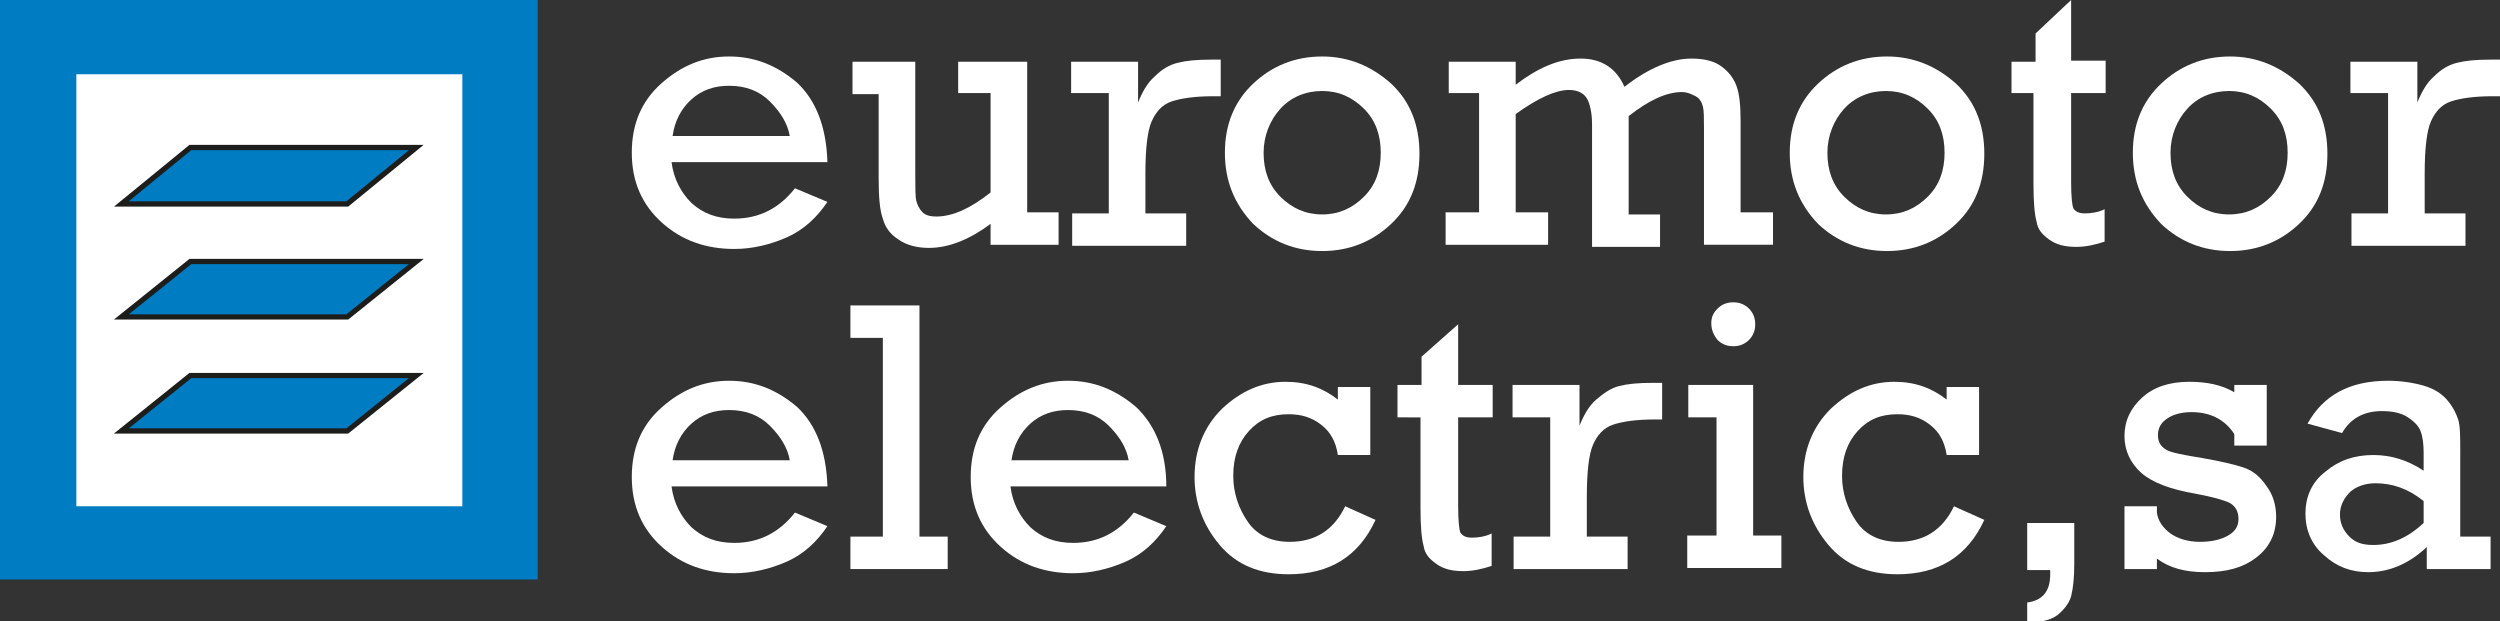
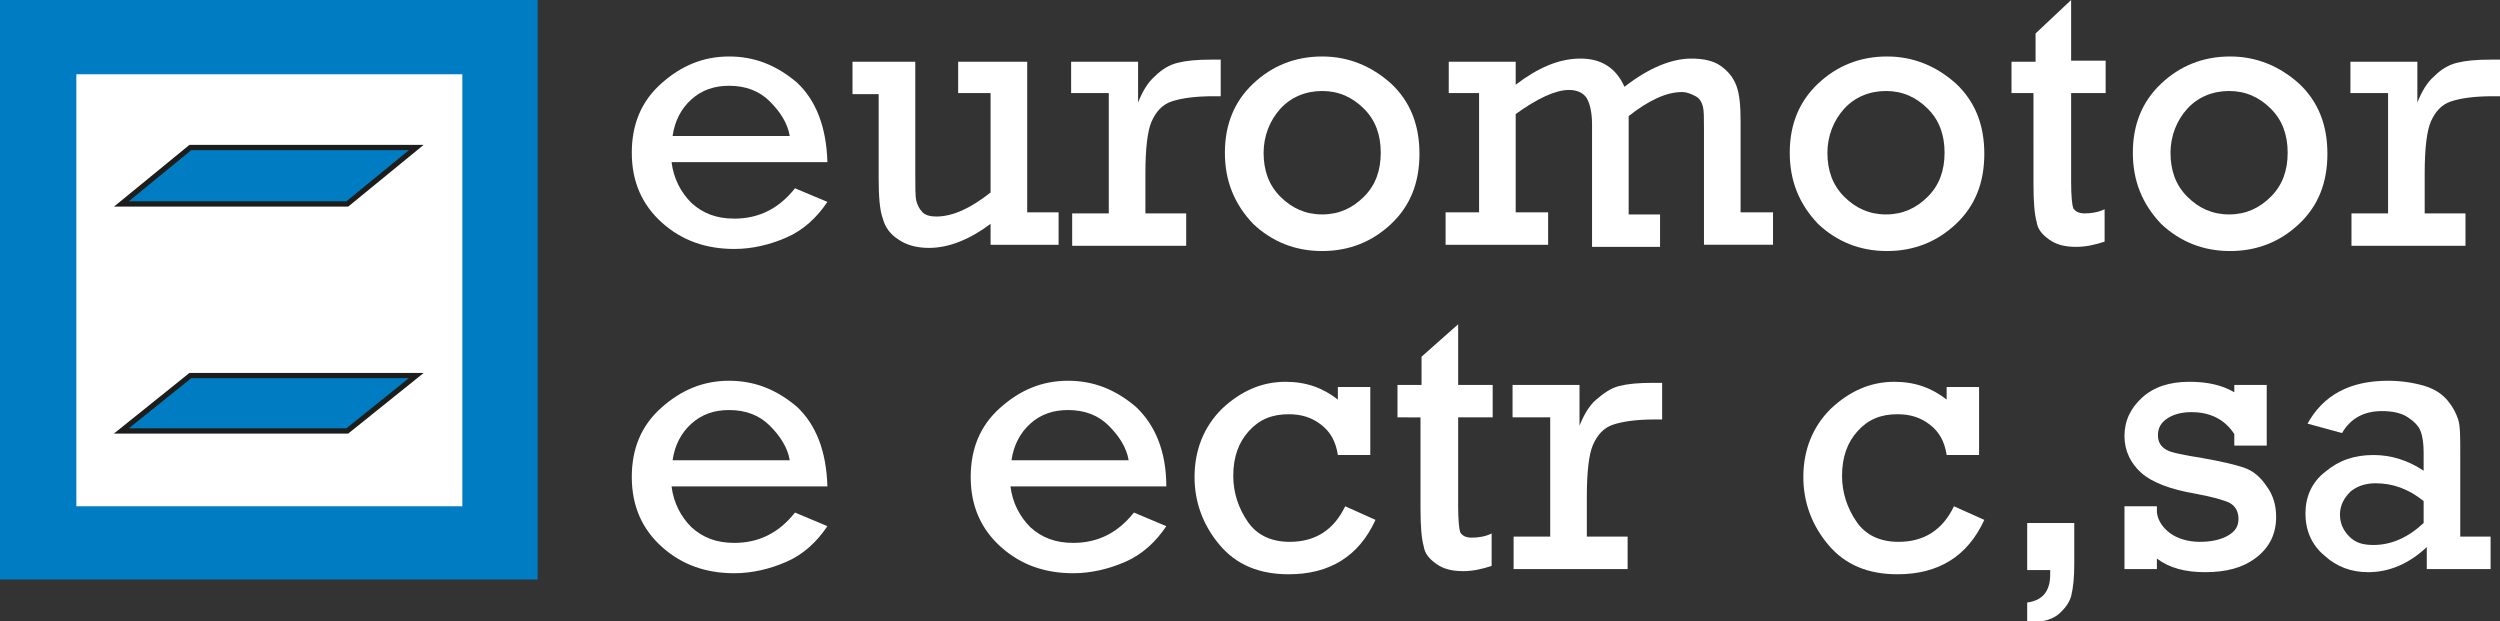
<svg xmlns="http://www.w3.org/2000/svg" version="1.1" x="0px" y="0px" viewBox="0 0 239 59.4" style="enable-background:new 0 0 239 59.4;" xml:space="preserve">
  <rect x="0" y="0" width="239" height="59.4" fill="#333333" stroke="none" />
  <style type="text/css">
	.st0{fill:#FFFFFF;}
	.st1{fill:#007CC3;}
	.st2{fill:#007CC3;stroke:#1D1D1B;stroke-width:0.5;}
</style>
  <g id="Capa_1">
    <g>
      <path class="st0" d="M79.1,15.5H64.2c0.2,1.6,0.9,2.9,1.9,3.9c1.1,1,2.4,1.5,4.1,1.5c2.4,0,4.3-1,5.8-2.9l3.1,1.3    c-1,1.5-2.3,2.7-3.9,3.4c-1.6,0.7-3.3,1.1-5,1.1c-2.7,0-5-0.8-6.9-2.5c-1.9-1.7-2.9-3.9-2.9-6.7c0-2.7,0.9-4.9,2.8-6.6    c1.9-1.7,4-2.6,6.5-2.6c2.4,0,4.5,0.8,6.5,2.5C78,9.6,79,12.1,79.1,15.5z M75.5,13c-0.2-1.2-0.9-2.3-1.9-3.3s-2.3-1.5-3.9-1.5    c-1.4,0-2.6,0.4-3.6,1.3c-1,0.9-1.6,2.1-1.8,3.5H75.5z" />
      <path class="st0" d="M101.2,20.3v3.1h-6.5v-2c-2,1.5-4,2.3-5.9,2.3c-1.2,0-2.2-0.3-2.9-0.8c-0.8-0.5-1.3-1.2-1.5-2    C84.1,20.1,84,18.8,84,17v-8h-2.5V5.9h6v10.7c0,1.3,0,2.2,0.1,2.6c0.1,0.4,0.3,0.8,0.6,1.1s0.8,0.4,1.3,0.4c1.6,0,3.3-0.8,5.2-2.3    V8.9h-3.1V5.9h6.6v14.4H101.2z" />
      <path class="st0" d="M106,20.3V8.9h-3.6V5.9h6.4v3.9c0.4-1,0.9-1.9,1.6-2.5c0.7-0.7,1.4-1.1,2.2-1.3c0.8-0.2,1.8-0.3,3.2-0.3h0.9    v3.5H116c-1.8,0-3.1,0.2-4,0.5c-0.9,0.3-1.5,1-1.9,1.9s-0.6,2.6-0.6,5v3.8h3.9v3.1h-10.9v-3.1H106z" />
      <path class="st0" d="M117.1,14.6c0-2.7,0.9-4.9,2.7-6.6c1.8-1.7,4-2.6,6.6-2.6c2.5,0,4.7,0.9,6.6,2.6c1.8,1.7,2.7,3.9,2.7,6.7    s-0.9,5-2.7,6.7c-1.8,1.7-4,2.6-6.6,2.6c-2.6,0-4.8-0.9-6.6-2.6C118,19.5,117.1,17.3,117.1,14.6z M120.8,14.6    c0,1.7,0.5,3.1,1.6,4.2c1.1,1.1,2.4,1.7,4,1.7c1.6,0,2.9-0.6,4-1.7c1.1-1.1,1.6-2.5,1.6-4.2c0-1.7-0.5-3.1-1.6-4.2    c-1.1-1.1-2.4-1.7-4-1.7c-1.6,0-3,0.6-4,1.7S120.8,13,120.8,14.6z" />
      <path class="st0" d="M141.4,20.3V8.9h-2.9V5.9h6.4v2.2c2.1-1.6,4.1-2.5,6.2-2.5c2,0,3.4,0.9,4.2,2.7c2.3-1.8,4.5-2.7,6.4-2.7    c1.1,0,2.1,0.2,2.8,0.7c0.7,0.5,1.2,1.1,1.5,1.9c0.3,0.8,0.4,1.9,0.4,3.4v8.7h3.1v3.1h-6.6V12.3c0-1,0-1.7-0.1-2.1s-0.3-0.8-0.7-1    s-0.8-0.4-1.3-0.4c-1.5,0-3.2,0.8-5.1,2.3v9.4h3v3.1h-6.5V11.9c0-1.1-0.2-2-0.5-2.5c-0.3-0.5-0.9-0.8-1.7-0.8    c-1.3,0-3,0.8-5.1,2.3v9.4h3.1v3.1h-9.8v-3.1H141.4z" />
      <path class="st0" d="M171.1,14.6c0-2.7,0.9-4.9,2.7-6.6c1.8-1.7,4-2.6,6.6-2.6c2.5,0,4.7,0.9,6.6,2.6c1.8,1.7,2.7,3.9,2.7,6.7    s-0.9,5-2.7,6.7c-1.8,1.7-4,2.6-6.6,2.6c-2.6,0-4.8-0.9-6.6-2.6C172,19.5,171.1,17.3,171.1,14.6z M174.7,14.6    c0,1.7,0.5,3.1,1.6,4.2c1.1,1.1,2.4,1.7,4,1.7c1.6,0,2.9-0.6,4-1.7c1.1-1.1,1.6-2.5,1.6-4.2c0-1.7-0.5-3.1-1.6-4.2    c-1.1-1.1-2.4-1.7-4-1.7c-1.6,0-3,0.6-4,1.7S174.7,13,174.7,14.6z" />
      <path class="st0" d="M192.3,8.9V5.9h2.3V3.2L198,0v5.8h3.3v3.1H198v8.5c0,1.4,0.1,2.2,0.2,2.5c0.2,0.3,0.5,0.5,1.1,0.5    c0.6,0,1.3-0.1,1.9-0.4v3.1c-0.9,0.3-1.8,0.5-2.7,0.5c-1.1,0-1.9-0.2-2.6-0.7c-0.7-0.5-1.1-1-1.2-1.7c-0.2-0.7-0.3-1.9-0.3-3.6    V8.9H192.3z" />
      <path class="st0" d="M203.9,14.6c0-2.7,0.9-4.9,2.7-6.6c1.8-1.7,4-2.6,6.6-2.6c2.5,0,4.7,0.9,6.6,2.6c1.8,1.7,2.7,3.9,2.7,6.7    s-0.9,5-2.7,6.7c-1.8,1.7-4,2.6-6.6,2.6c-2.6,0-4.8-0.9-6.6-2.6C204.8,19.5,203.9,17.3,203.9,14.6z M207.5,14.6    c0,1.7,0.5,3.1,1.6,4.2c1.1,1.1,2.4,1.7,4,1.7c1.6,0,2.9-0.6,4-1.7c1.1-1.1,1.6-2.5,1.6-4.2c0-1.7-0.5-3.1-1.6-4.2    c-1.1-1.1-2.4-1.7-4-1.7c-1.6,0-3,0.6-4,1.7S207.5,13,207.5,14.6z" />
      <path class="st0" d="M228.3,20.3V8.9h-3.6V5.9h6.4v3.9c0.4-1,0.9-1.9,1.6-2.5c0.7-0.7,1.4-1.1,2.2-1.3c0.8-0.2,1.8-0.3,3.2-0.3    h0.9v3.5h-0.7c-1.8,0-3.1,0.2-4,0.5c-0.9,0.3-1.5,1-1.9,1.9s-0.6,2.6-0.6,5v3.8h3.9v3.1h-10.9v-3.1H228.3z" />
      <path class="st0" d="M79.1,46.5H64.2c0.2,1.6,0.9,2.9,1.9,3.9c1.1,1,2.4,1.5,4.1,1.5c2.4,0,4.3-1,5.8-2.9l3.1,1.3    c-1,1.5-2.3,2.7-3.9,3.4c-1.6,0.7-3.3,1.1-5,1.1c-2.7,0-5-0.8-6.9-2.5c-1.9-1.7-2.9-3.9-2.9-6.7c0-2.7,0.9-4.9,2.8-6.6    c1.9-1.7,4-2.6,6.5-2.6c2.4,0,4.5,0.8,6.5,2.5C78,40.6,79,43.1,79.1,46.5z M75.5,44c-0.2-1.2-0.9-2.3-1.9-3.3    c-1-1-2.3-1.5-3.9-1.5c-1.4,0-2.6,0.4-3.6,1.3c-1,0.9-1.6,2.1-1.8,3.5H75.5z" />
-       <path class="st0" d="M84.4,51.3v-19h-3.1v-3.1h6.6v22.1h2.7v3.1h-9.3v-3.1H84.4z" />
      <path class="st0" d="M111.5,46.5H96.6c0.2,1.6,0.9,2.9,1.9,3.9c1.1,1,2.4,1.5,4.1,1.5c2.4,0,4.3-1,5.8-2.9l3.1,1.3    c-1,1.5-2.3,2.7-3.9,3.4c-1.6,0.7-3.3,1.1-5,1.1c-2.7,0-5-0.8-6.9-2.5s-2.9-3.9-2.9-6.7c0-2.7,0.9-4.9,2.8-6.6    c1.9-1.7,4-2.6,6.5-2.6c2.4,0,4.5,0.8,6.5,2.5C110.4,40.6,111.5,43.1,111.5,46.5z M107.9,44c-0.2-1.2-0.9-2.3-1.9-3.3    c-1-1-2.3-1.5-3.9-1.5c-1.4,0-2.6,0.4-3.6,1.3c-1,0.9-1.6,2.1-1.8,3.5H107.9z" />
      <path class="st0" d="M131,36.9v6.6h-3.1c-0.2-1.3-0.7-2.2-1.6-2.9c-0.9-0.7-1.9-1-3.1-1c-1.6,0-2.8,0.5-3.8,1.6    c-1,1.1-1.5,2.5-1.5,4.3c0,1.6,0.5,3.1,1.4,4.4c0.9,1.3,2.3,1.9,4,1.9c2.4,0,4.2-1.1,5.3-3.4l2.9,1.3c-1.6,3.5-4.4,5.2-8.3,5.2    c-2.8,0-5-0.9-6.6-2.8c-1.6-1.9-2.4-4.1-2.4-6.5c0-2.6,0.9-4.8,2.6-6.5c1.8-1.7,3.8-2.6,6.1-2.6c2,0,3.6,0.6,5,1.7v-1.2H131z" />
      <path class="st0" d="M133.6,39.9v-3.1h2.3v-2.7l3.5-3.1v5.8h3.3v3.1h-3.3v8.5c0,1.4,0.1,2.2,0.2,2.5c0.2,0.3,0.5,0.5,1.1,0.5    c0.6,0,1.3-0.1,1.9-0.4v3.1c-0.9,0.3-1.8,0.5-2.7,0.5c-1.1,0-1.9-0.2-2.6-0.7c-0.7-0.5-1.1-1-1.2-1.7c-0.2-0.7-0.3-1.9-0.3-3.6    v-8.7H133.6z" />
      <path class="st0" d="M148.2,51.3V39.9h-3.6v-3.1h6.4v3.9c0.4-1,0.9-1.9,1.6-2.5s1.4-1.1,2.2-1.3c0.8-0.2,1.8-0.3,3.2-0.3h0.9v3.5    h-0.7c-1.8,0-3.1,0.2-4,0.5c-0.9,0.3-1.5,1-1.9,1.9c-0.4,0.9-0.6,2.6-0.6,5v3.8h3.9v3.1h-10.9v-3.1H148.2z" />
-       <path class="st0" d="M164.1,51.3V39.9h-2.7v-3.1h6.2v14.4h2.7v3.1h-9v-3.1H164.1z M163.6,30.9c0-0.6,0.2-1,0.6-1.4    s0.9-0.6,1.5-0.6c0.6,0,1.1,0.2,1.5,0.6c0.4,0.4,0.6,0.9,0.6,1.5s-0.2,1.1-0.6,1.5c-0.4,0.4-0.9,0.6-1.5,0.6    c-0.6,0-1.1-0.2-1.5-0.6C163.8,32,163.6,31.5,163.6,30.9z" />
      <path class="st0" d="M189.2,36.9v6.6h-3.1c-0.2-1.3-0.7-2.2-1.6-2.9c-0.9-0.7-1.9-1-3.1-1c-1.6,0-2.8,0.5-3.8,1.6    c-1,1.1-1.5,2.5-1.5,4.3c0,1.6,0.5,3.1,1.4,4.4c0.9,1.3,2.3,1.9,4,1.9c2.4,0,4.2-1.1,5.3-3.4l2.9,1.3c-1.6,3.5-4.4,5.2-8.3,5.2    c-2.8,0-5-0.9-6.6-2.8c-1.6-1.9-2.4-4.1-2.4-6.5c0-2.6,0.9-4.8,2.6-6.5c1.8-1.7,3.8-2.6,6.1-2.6c2,0,3.6,0.6,5,1.7v-1.2H189.2z" />
      <path class="st0" d="M193.8,54.4v-4.4h4.5v3.9c0,1.3-0.1,2.3-0.3,3.1c-0.2,0.7-0.7,1.3-1.3,1.8c-0.7,0.5-1.6,0.7-2.9,0.7v-1.9    c1.5-0.2,2.2-1.1,2.2-2.7c0-0.1,0-0.2,0-0.4H193.8z" />
      <path class="st0" d="M203.1,54.4v-6h3.1V49c0.1,0.8,0.6,1.5,1.3,2s1.7,0.8,2.8,0.8c1.1,0,2-0.2,2.7-0.6c0.7-0.4,1-0.9,1-1.6    c0-0.7-0.3-1.2-0.8-1.5c-0.6-0.3-1.7-0.6-3.3-0.9c-2.4-0.4-4.2-1.1-5.2-2c-1-0.9-1.6-2.1-1.6-3.5c0-1.5,0.6-2.7,1.7-3.7    c1.1-1,2.6-1.5,4.5-1.5c1.7,0,3.1,0.3,4.3,1v-0.7h3.1v5.8h-3.1v-1.1c-0.9-1.4-2.3-2.1-4.1-2.1c-0.9,0-1.7,0.2-2.3,0.6    s-0.9,0.9-0.9,1.6c0,0.7,0.3,1.1,0.8,1.4s1.7,0.5,3.5,0.8c1.7,0.3,3,0.6,3.9,0.9s1.6,0.9,2.2,1.8c0.6,0.8,0.9,1.8,0.9,2.9    c0,1.6-0.6,2.9-1.9,3.9s-2.9,1.4-4.9,1.4c-1.9,0-3.4-0.4-4.6-1.3v1H203.1z" />
      <path class="st0" d="M238.1,51.3v3.1h-6.1v-2.1c-1.7,1.6-3.6,2.4-5.6,2.4c-1.6,0-3-0.5-4.2-1.6c-1.2-1-1.8-2.4-1.8-4    c0-1.6,0.6-3,1.9-4c1.3-1.1,2.8-1.6,4.6-1.6c1.7,0,3.3,0.5,4.8,1.5v-1.7c0-0.9-0.1-1.6-0.3-2.1s-0.6-0.9-1.2-1.3    c-0.6-0.4-1.4-0.6-2.5-0.6c-1.7,0-3,0.7-3.8,2.1l-3.3-0.9c1.5-2.7,4-4.1,7.7-4.1c1.3,0,2.5,0.2,3.5,0.5s1.7,0.8,2.2,1.4    c0.5,0.6,0.8,1.2,1,1.8s0.2,1.7,0.2,3.1v8.1H238.1z M231.7,47.9c-1.5-1.2-3-1.7-4.6-1.7c-1,0-1.8,0.3-2.4,0.8    c-0.6,0.6-1,1.3-1,2.2c0,0.8,0.3,1.5,0.9,2.1c0.6,0.6,1.3,0.8,2.3,0.8c1.7,0,3.3-0.7,4.8-2.1V47.9z" />
    </g>
  </g>
  <g id="Capa_2">
    <rect class="st1" width="51.4" height="55.4" />
    <rect x="7.3" y="7.1" class="st0" width="36.9" height="41.3" />
    <g id="Capa_3">
      <polygon class="st2" points="33.2,19.5 11.6,19.5 18.2,14.1 39.8,14.1   " />
-       <polygon class="st2" points="33.2,30.3 11.6,30.3 18.2,25 39.8,25   " />
      <polygon class="st2" points="33.2,41.2 11.6,41.2 18.2,35.9 39.8,35.9   " />
    </g>
  </g>
</svg>